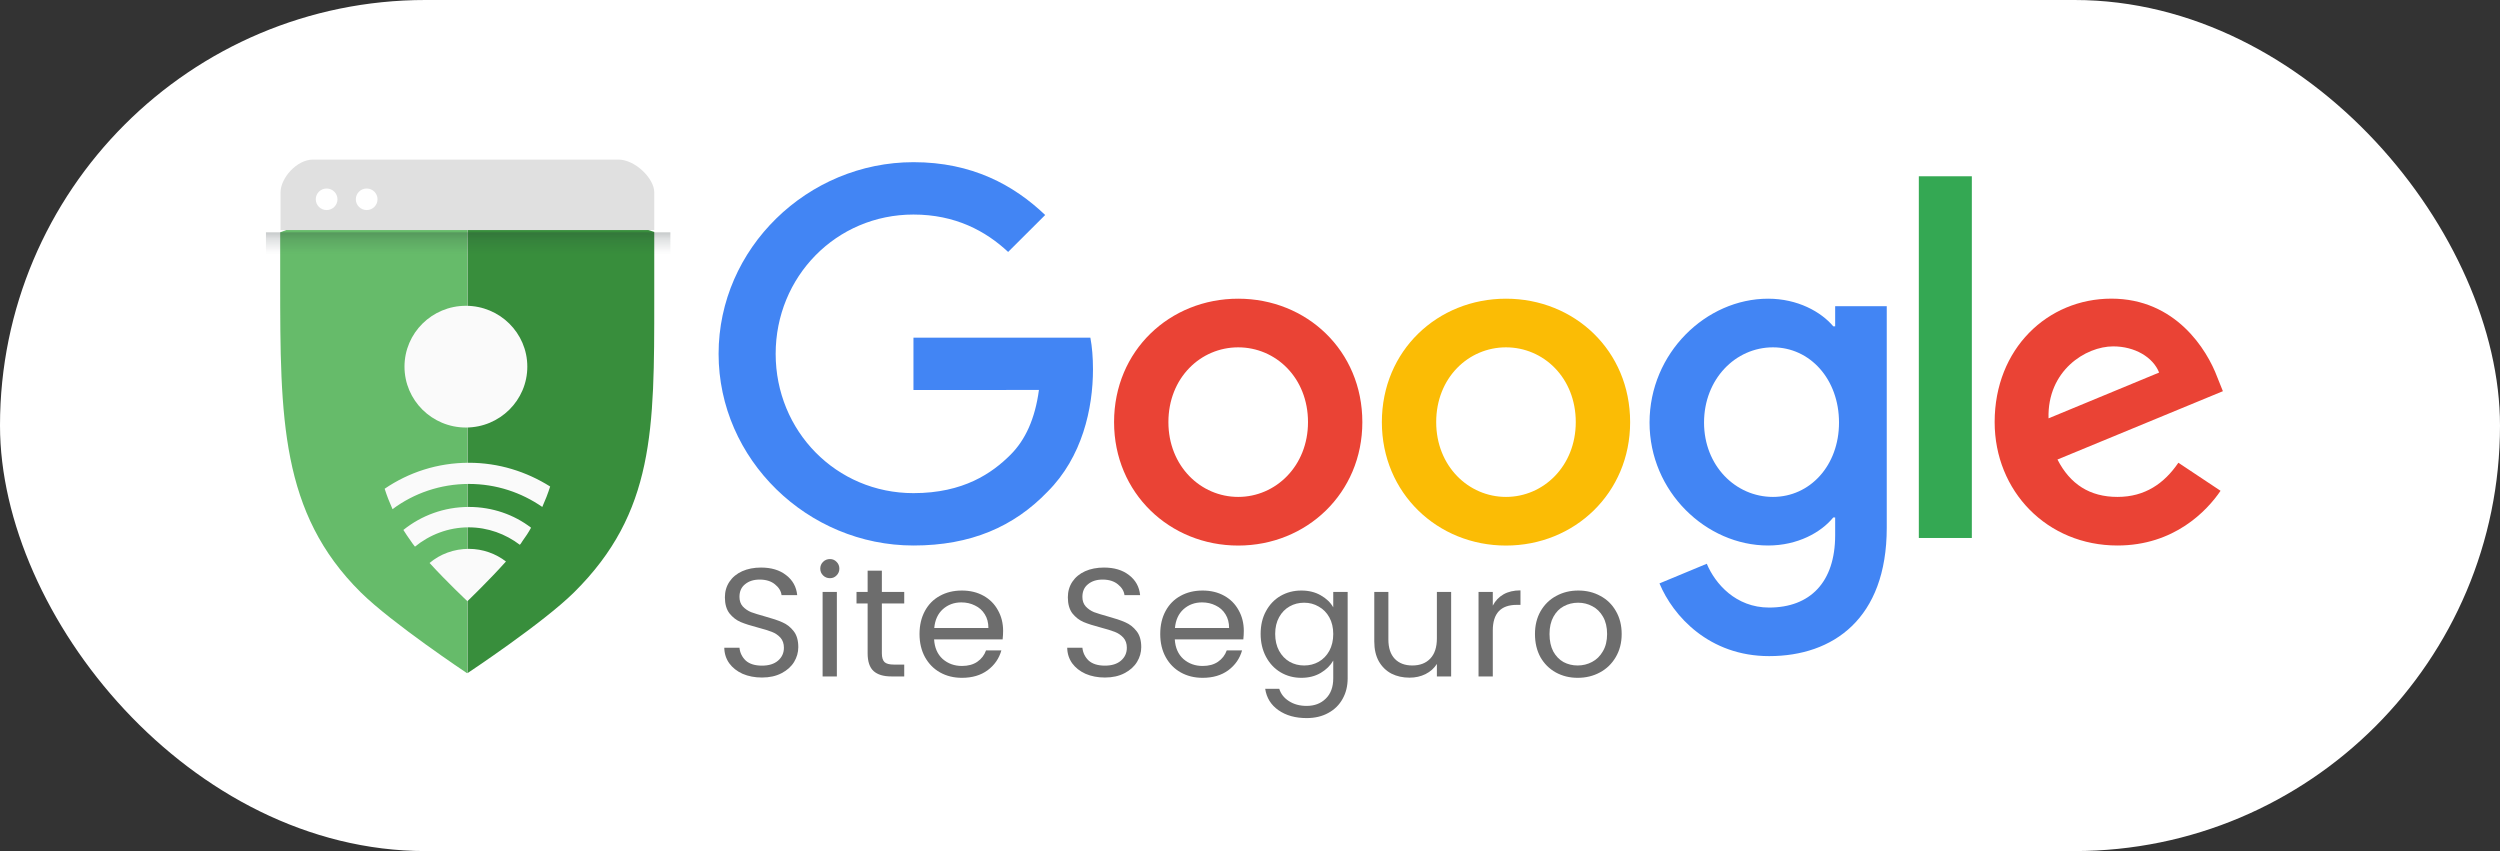
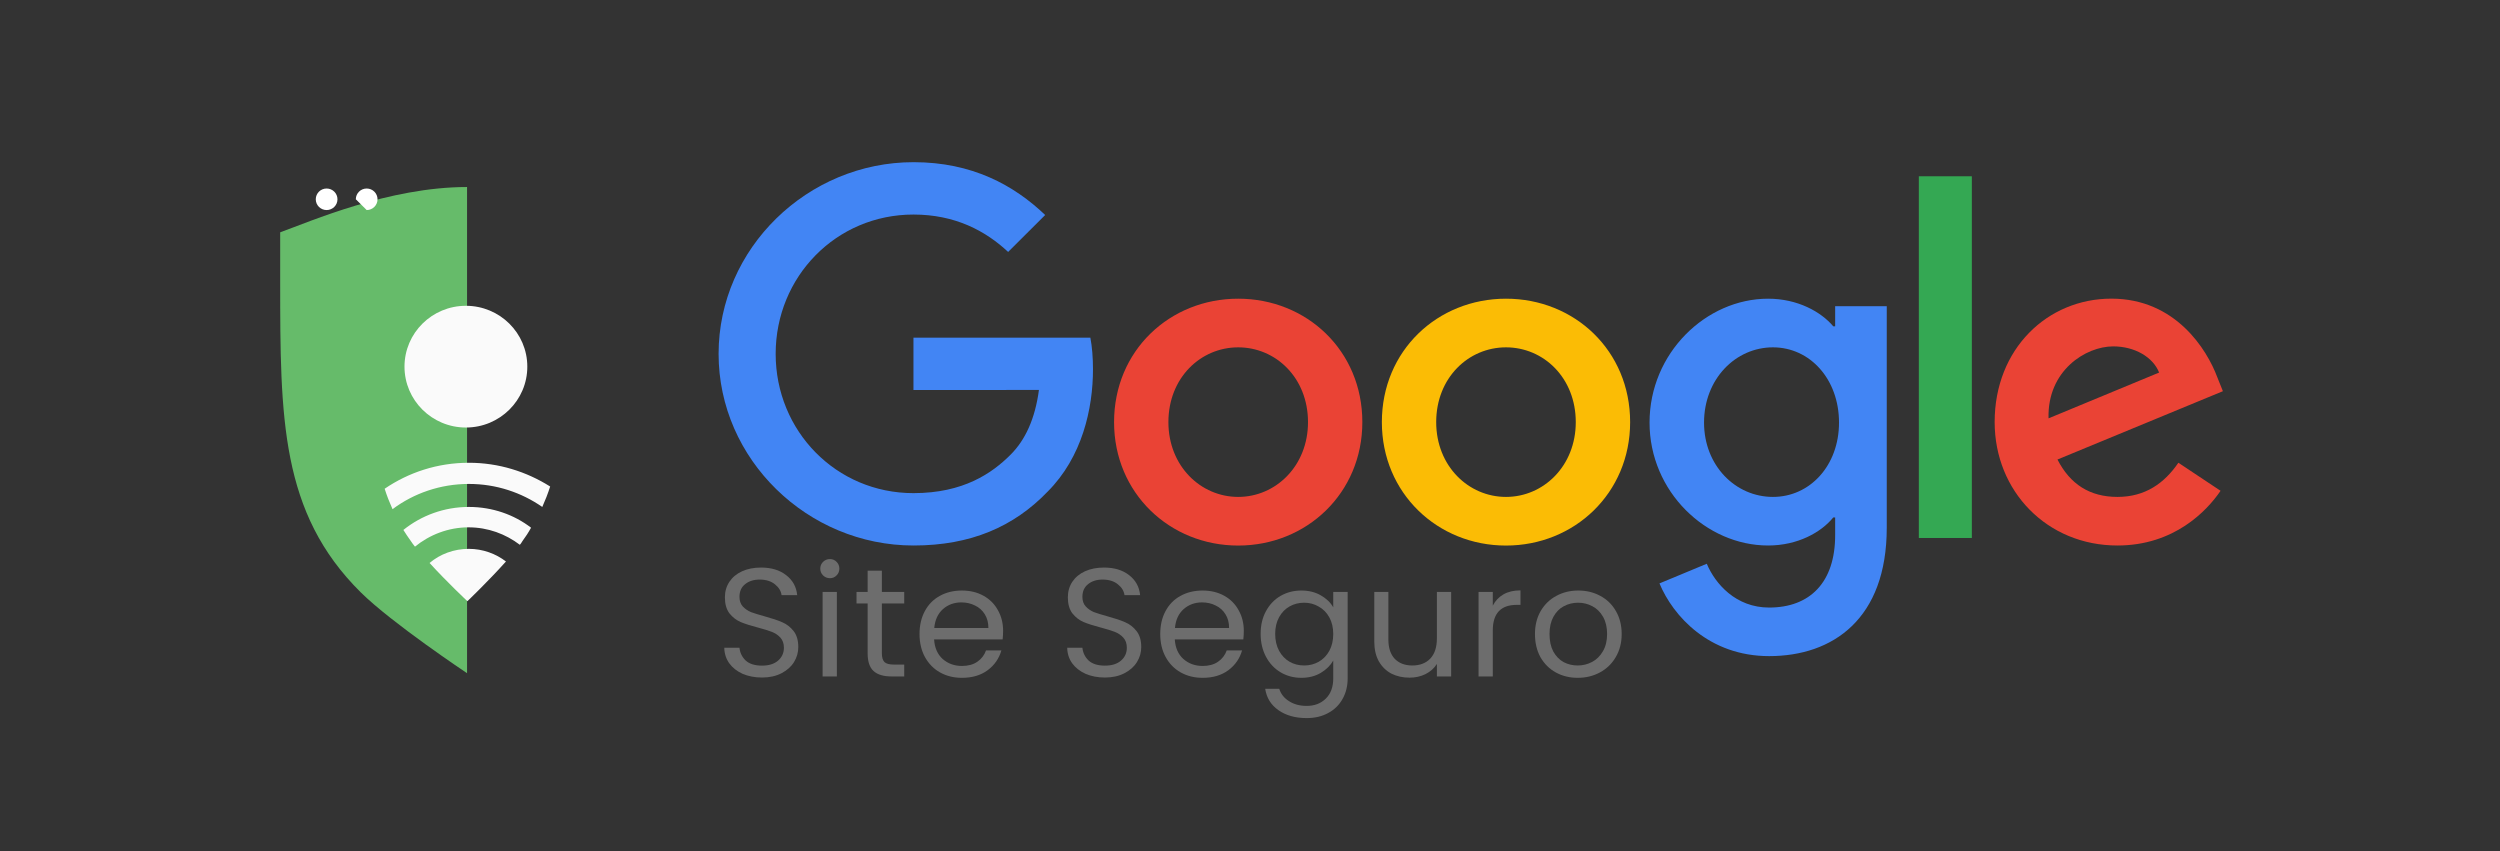
<svg xmlns="http://www.w3.org/2000/svg" width="94" height="32" viewBox="0 0 94 32" fill="none">
  <rect x="0" y="0" width="94" height="32" fill="#333333" stroke="none" />
-   <rect width="94" height="32" rx="16" fill="white" />
  <g clip-path="url(#clip0_1850_4649)">
    <path d="M10.535 8.735V10.591C10.535 15.726 10.549 19.284 13.562 22.27C14.731 23.428 17.561 25.312 17.561 25.312V7.032C14.618 7.032 11.662 8.33 10.535 8.735Z" fill="#66BB6A" />
-     <path d="M24.6 8.721C23.192 8.288 20.531 7.032 17.575 7.032V25.312C17.575 25.312 20.419 23.428 21.587 22.27C24.614 19.27 24.6 16.13 24.6 11.274V8.721Z" fill="#388E3C" />
-     <path d="M25.206 8.735H10V9.977H25.206V8.735Z" fill="url(#paint0_linear_1850_4649)" />
    <path d="M19.024 21.112C18.363 21.851 17.574 22.605 17.574 22.605C17.574 22.605 16.814 21.893 16.152 21.168C16.547 20.833 17.067 20.637 17.631 20.637C18.152 20.637 18.644 20.819 19.024 21.112Z" fill="#FAFAFA" />
    <path d="M17.631 19.061C16.702 19.061 15.843 19.382 15.167 19.926C15.252 20.066 15.35 20.205 15.449 20.345C15.491 20.414 15.547 20.484 15.603 20.554C16.152 20.107 16.857 19.828 17.617 19.828C18.349 19.828 19.011 20.079 19.546 20.484C19.588 20.442 19.616 20.386 19.644 20.345C19.757 20.191 19.869 20.024 19.968 19.842C19.334 19.354 18.518 19.061 17.631 19.061Z" fill="#FAFAFA" />
    <path d="M17.631 17.4C16.448 17.4 15.364 17.763 14.463 18.377C14.547 18.642 14.646 18.893 14.759 19.145C15.561 18.545 16.561 18.196 17.631 18.196C18.659 18.196 19.602 18.517 20.39 19.061C20.503 18.81 20.601 18.559 20.686 18.293C19.799 17.735 18.757 17.4 17.631 17.4Z" fill="#FAFAFA" />
    <path d="M17.518 16.075C18.793 16.075 19.827 15.05 19.827 13.786C19.827 12.522 18.793 11.498 17.518 11.498C16.243 11.498 15.209 12.522 15.209 13.786C15.209 15.05 16.243 16.075 17.518 16.075Z" fill="#FAFAFA" />
-     <path d="M24.6 8.651V7.228C24.6 6.712 23.882 6 23.249 6H11.774C11.141 6 10.549 6.712 10.549 7.228V8.651H24.6Z" fill="#E0E0E0" />
    <path d="M12.281 7.898C12.506 7.898 12.689 7.717 12.689 7.493C12.689 7.27 12.506 7.088 12.281 7.088C12.055 7.088 11.873 7.27 11.873 7.493C11.873 7.717 12.055 7.898 12.281 7.898Z" fill="white" />
-     <path d="M13.787 7.898C14.013 7.898 14.195 7.717 14.195 7.493C14.195 7.27 14.013 7.088 13.787 7.088C13.562 7.088 13.379 7.27 13.379 7.493C13.379 7.717 13.562 7.898 13.787 7.898Z" fill="white" />
+     <path d="M13.787 7.898C14.013 7.898 14.195 7.717 14.195 7.493C14.195 7.27 14.013 7.088 13.787 7.088C13.562 7.088 13.379 7.27 13.379 7.493Z" fill="white" />
  </g>
  <path d="M51.224 15.872C51.224 18.544 49.128 20.513 46.556 20.513C43.985 20.513 41.889 18.544 41.889 15.872C41.889 13.181 43.985 11.231 46.556 11.231C49.128 11.231 51.224 13.181 51.224 15.872ZM49.181 15.872C49.181 14.202 47.966 13.06 46.556 13.06C45.147 13.06 43.932 14.202 43.932 15.872C43.932 17.525 45.147 18.684 46.556 18.684C47.966 18.684 49.181 17.523 49.181 15.872Z" fill="#EA4335" />
  <path d="M61.293 15.872C61.293 18.544 59.197 20.513 56.625 20.513C54.054 20.513 51.958 18.544 51.958 15.872C51.958 13.183 54.054 11.231 56.625 11.231C59.197 11.231 61.293 13.181 61.293 15.872ZM59.249 15.872C59.249 14.202 58.035 13.06 56.625 13.06C55.216 13.06 54.001 14.202 54.001 15.872C54.001 17.525 55.216 18.684 56.625 18.684C58.035 18.684 59.249 17.523 59.249 15.872Z" fill="#FBBC05" />
  <path d="M70.942 11.511V19.843C70.942 23.271 68.916 24.67 66.52 24.67C64.265 24.67 62.908 23.166 62.396 21.936L64.175 21.197C64.492 21.952 65.268 22.844 66.518 22.844C68.052 22.844 69.002 21.9 69.002 20.124V19.456H68.931C68.473 20.019 67.592 20.511 66.481 20.511C64.154 20.511 62.023 18.489 62.023 15.889C62.023 13.269 64.154 11.231 66.481 11.231C67.59 11.231 68.471 11.723 68.931 12.269H69.002V11.513H70.942V11.511ZM69.147 15.889C69.147 14.255 68.054 13.06 66.663 13.06C65.253 13.06 64.072 14.255 64.072 15.889C64.072 17.506 65.253 18.684 66.663 18.684C68.054 18.684 69.147 17.506 69.147 15.889Z" fill="#4285F4" />
  <path d="M74.141 6.628V20.228H72.148V6.628H74.141Z" fill="#34A853" />
  <path d="M81.907 17.399L83.493 18.454C82.981 19.209 81.747 20.511 79.616 20.511C76.973 20.511 74.999 18.473 74.999 15.87C74.999 13.11 76.99 11.229 79.387 11.229C81.802 11.229 82.983 13.146 83.369 14.181L83.581 14.709L77.361 17.278C77.837 18.209 78.578 18.684 79.616 18.684C80.656 18.684 81.378 18.174 81.907 17.399ZM77.025 15.73L81.183 14.008C80.954 13.428 80.266 13.024 79.457 13.024C78.418 13.024 76.973 13.939 77.025 15.73Z" fill="#EA4335" />
  <path d="M34.346 14.665V12.696H40.998C41.063 13.039 41.096 13.445 41.096 13.884C41.096 15.361 40.692 17.188 39.387 18.489C38.118 19.808 36.496 20.511 34.348 20.511C30.367 20.511 27.019 17.276 27.019 13.305C27.019 9.333 30.367 6.098 34.348 6.098C36.551 6.098 38.12 6.96 39.299 8.084L37.906 9.473C37.061 8.682 35.915 8.067 34.346 8.067C31.439 8.067 29.165 10.405 29.165 13.305C29.165 16.205 31.439 18.542 34.346 18.542C36.232 18.542 37.306 17.787 37.994 17.1C38.552 16.544 38.919 15.748 39.064 14.662L34.346 14.665Z" fill="#4285F4" />
  <path d="M28.651 25.475C28.38 25.475 28.137 25.428 27.921 25.335C27.71 25.239 27.543 25.107 27.421 24.941C27.3 24.771 27.237 24.576 27.233 24.355H27.804C27.823 24.545 27.902 24.705 28.039 24.837C28.18 24.964 28.384 25.028 28.651 25.028C28.906 25.028 29.106 24.966 29.251 24.843C29.4 24.715 29.475 24.553 29.475 24.355C29.475 24.201 29.432 24.075 29.346 23.978C29.259 23.882 29.151 23.808 29.022 23.758C28.892 23.708 28.718 23.654 28.498 23.596C28.227 23.526 28.01 23.456 27.845 23.387C27.684 23.317 27.545 23.209 27.427 23.062C27.313 22.911 27.256 22.71 27.256 22.459C27.256 22.239 27.313 22.043 27.427 21.873C27.541 21.703 27.7 21.572 27.904 21.479C28.112 21.386 28.349 21.34 28.616 21.34C29 21.34 29.314 21.434 29.557 21.624C29.805 21.813 29.944 22.065 29.975 22.378H29.387C29.367 22.223 29.285 22.088 29.14 21.972C28.994 21.852 28.802 21.792 28.563 21.792C28.339 21.792 28.157 21.85 28.016 21.966C27.874 22.078 27.804 22.237 27.804 22.442C27.804 22.588 27.845 22.708 27.927 22.801C28.014 22.894 28.118 22.965 28.239 23.016C28.365 23.062 28.539 23.116 28.763 23.178C29.034 23.252 29.251 23.325 29.416 23.398C29.581 23.468 29.722 23.578 29.84 23.729C29.957 23.876 30.016 24.077 30.016 24.332C30.016 24.529 29.963 24.715 29.858 24.889C29.752 25.063 29.595 25.204 29.387 25.312C29.179 25.421 28.934 25.475 28.651 25.475Z" fill="#6D6D6D" />
  <path d="M31.207 21.74C31.105 21.74 31.019 21.705 30.948 21.636C30.878 21.566 30.842 21.481 30.842 21.38C30.842 21.28 30.878 21.195 30.948 21.125C31.019 21.055 31.105 21.021 31.207 21.021C31.305 21.021 31.388 21.055 31.454 21.125C31.525 21.195 31.56 21.28 31.56 21.38C31.56 21.481 31.525 21.566 31.454 21.636C31.388 21.705 31.305 21.74 31.207 21.74ZM31.466 22.256V25.434H30.93V22.256H31.466Z" fill="#6D6D6D" />
  <path d="M33.158 22.691V24.564C33.158 24.719 33.191 24.829 33.258 24.895C33.325 24.957 33.441 24.988 33.605 24.988H33.999V25.434H33.517C33.219 25.434 32.995 25.366 32.846 25.231C32.697 25.096 32.623 24.873 32.623 24.564V22.691H32.205V22.256H32.623V21.456H33.158V22.256H33.999V22.691H33.158Z" fill="#6D6D6D" />
  <path d="M37.717 23.723C37.717 23.824 37.711 23.93 37.699 24.042H35.122C35.141 24.355 35.249 24.601 35.445 24.779C35.645 24.953 35.887 25.04 36.169 25.04C36.401 25.04 36.593 24.988 36.746 24.883C36.903 24.775 37.013 24.632 37.075 24.454H37.652C37.566 24.759 37.393 25.009 37.134 25.202C36.875 25.392 36.554 25.486 36.169 25.486C35.863 25.486 35.589 25.419 35.345 25.283C35.106 25.148 34.918 24.957 34.78 24.709C34.643 24.458 34.574 24.168 34.574 23.839C34.574 23.511 34.641 23.223 34.775 22.975C34.908 22.728 35.094 22.538 35.334 22.407C35.577 22.271 35.855 22.204 36.169 22.204C36.475 22.204 36.746 22.27 36.981 22.401C37.217 22.532 37.397 22.714 37.523 22.946C37.652 23.174 37.717 23.433 37.717 23.723ZM37.164 23.613C37.164 23.412 37.119 23.24 37.028 23.097C36.938 22.95 36.815 22.84 36.658 22.766C36.505 22.689 36.334 22.65 36.146 22.65C35.875 22.65 35.644 22.735 35.451 22.906C35.263 23.076 35.155 23.311 35.128 23.613H37.164Z" fill="#6D6D6D" />
  <path d="M41.545 25.475C41.275 25.475 41.031 25.428 40.816 25.335C40.604 25.239 40.437 25.107 40.315 24.941C40.194 24.771 40.131 24.576 40.127 24.355H40.698C40.718 24.545 40.796 24.705 40.933 24.837C41.075 24.964 41.279 25.028 41.545 25.028C41.8 25.028 42 24.966 42.145 24.843C42.295 24.715 42.369 24.553 42.369 24.355C42.369 24.201 42.326 24.075 42.24 23.978C42.153 23.882 42.045 23.808 41.916 23.758C41.787 23.708 41.612 23.654 41.392 23.596C41.122 23.526 40.904 23.456 40.739 23.387C40.578 23.317 40.439 23.209 40.321 23.062C40.208 22.911 40.151 22.71 40.151 22.459C40.151 22.239 40.208 22.043 40.321 21.873C40.435 21.703 40.594 21.572 40.798 21.479C41.006 21.386 41.243 21.34 41.51 21.34C41.895 21.34 42.208 21.434 42.452 21.624C42.699 21.813 42.838 22.065 42.869 22.378H42.281C42.261 22.223 42.179 22.088 42.034 21.972C41.889 21.852 41.696 21.792 41.457 21.792C41.233 21.792 41.051 21.85 40.91 21.966C40.769 22.078 40.698 22.237 40.698 22.442C40.698 22.588 40.739 22.708 40.822 22.801C40.908 22.894 41.012 22.965 41.133 23.016C41.259 23.062 41.434 23.116 41.657 23.178C41.928 23.252 42.145 23.325 42.31 23.398C42.475 23.468 42.616 23.578 42.734 23.729C42.852 23.876 42.911 24.077 42.911 24.332C42.911 24.529 42.858 24.715 42.752 24.889C42.646 25.063 42.489 25.204 42.281 25.312C42.073 25.421 41.828 25.475 41.545 25.475Z" fill="#6D6D6D" />
  <path d="M46.767 23.723C46.767 23.824 46.761 23.93 46.749 24.042H44.172C44.191 24.355 44.299 24.601 44.496 24.779C44.696 24.953 44.937 25.04 45.219 25.04C45.451 25.04 45.643 24.988 45.796 24.883C45.953 24.775 46.063 24.632 46.126 24.454H46.702C46.616 24.759 46.443 25.009 46.184 25.202C45.925 25.392 45.604 25.486 45.219 25.486C44.913 25.486 44.639 25.419 44.395 25.283C44.156 25.148 43.968 24.957 43.831 24.709C43.693 24.458 43.625 24.168 43.625 23.839C43.625 23.511 43.691 23.223 43.825 22.975C43.958 22.728 44.144 22.538 44.384 22.407C44.627 22.271 44.906 22.204 45.219 22.204C45.525 22.204 45.796 22.27 46.032 22.401C46.267 22.532 46.447 22.714 46.573 22.946C46.702 23.174 46.767 23.433 46.767 23.723ZM46.214 23.613C46.214 23.412 46.169 23.24 46.078 23.097C45.988 22.95 45.865 22.84 45.708 22.766C45.555 22.689 45.384 22.65 45.196 22.65C44.925 22.65 44.694 22.735 44.501 22.906C44.313 23.076 44.205 23.311 44.178 23.613H46.214Z" fill="#6D6D6D" />
  <path d="M48.93 22.204C49.209 22.204 49.452 22.264 49.66 22.384C49.871 22.503 50.028 22.654 50.13 22.836V22.256H50.672V25.504C50.672 25.794 50.609 26.051 50.483 26.275C50.358 26.503 50.178 26.681 49.942 26.808C49.711 26.936 49.44 27 49.13 27C48.706 27 48.353 26.901 48.071 26.704C47.788 26.507 47.622 26.238 47.571 25.898H48.1C48.159 26.091 48.281 26.246 48.465 26.362C48.65 26.482 48.871 26.542 49.13 26.542C49.424 26.542 49.664 26.451 49.848 26.269C50.036 26.087 50.13 25.832 50.13 25.504V24.837C50.025 25.022 49.868 25.177 49.66 25.301C49.452 25.424 49.209 25.486 48.93 25.486C48.644 25.486 48.383 25.417 48.147 25.277C47.916 25.138 47.733 24.943 47.6 24.692C47.467 24.441 47.4 24.154 47.4 23.834C47.4 23.509 47.467 23.224 47.6 22.981C47.733 22.733 47.916 22.542 48.147 22.407C48.383 22.271 48.644 22.204 48.93 22.204ZM50.13 23.839C50.13 23.599 50.081 23.391 49.983 23.213C49.885 23.035 49.752 22.9 49.583 22.807C49.418 22.71 49.236 22.662 49.036 22.662C48.836 22.662 48.653 22.708 48.489 22.801C48.324 22.894 48.192 23.029 48.094 23.207C47.996 23.385 47.947 23.594 47.947 23.834C47.947 24.077 47.996 24.29 48.094 24.471C48.192 24.649 48.324 24.787 48.489 24.883C48.653 24.976 48.836 25.022 49.036 25.022C49.236 25.022 49.418 24.976 49.583 24.883C49.752 24.787 49.885 24.649 49.983 24.471C50.081 24.29 50.13 24.079 50.13 23.839Z" fill="#6D6D6D" />
  <path d="M54.563 22.256V25.434H54.027V24.964C53.925 25.127 53.782 25.254 53.598 25.347C53.417 25.436 53.217 25.48 52.998 25.48C52.746 25.48 52.521 25.43 52.321 25.33C52.121 25.225 51.962 25.071 51.844 24.866C51.73 24.661 51.673 24.412 51.673 24.118V22.256H52.203V24.048C52.203 24.361 52.283 24.603 52.444 24.773C52.605 24.939 52.825 25.022 53.103 25.022C53.39 25.022 53.615 24.935 53.78 24.761C53.945 24.587 54.027 24.334 54.027 24.002V22.256H54.563Z" fill="#6D6D6D" />
  <path d="M56.129 22.772C56.223 22.59 56.356 22.449 56.529 22.349C56.705 22.248 56.919 22.198 57.17 22.198V22.743H57.029C56.429 22.743 56.129 23.064 56.129 23.706V25.434H55.593V22.256H56.129V22.772Z" fill="#6D6D6D" />
  <path d="M59.321 25.486C59.019 25.486 58.744 25.419 58.497 25.283C58.254 25.148 58.062 24.957 57.92 24.709C57.783 24.458 57.715 24.168 57.715 23.839C57.715 23.515 57.785 23.228 57.926 22.981C58.072 22.73 58.268 22.538 58.515 22.407C58.762 22.271 59.038 22.204 59.344 22.204C59.651 22.204 59.927 22.271 60.174 22.407C60.421 22.538 60.616 22.728 60.757 22.975C60.902 23.223 60.975 23.511 60.975 23.839C60.975 24.168 60.9 24.458 60.751 24.709C60.606 24.957 60.408 25.148 60.157 25.283C59.906 25.419 59.627 25.486 59.321 25.486ZM59.321 25.022C59.513 25.022 59.694 24.978 59.862 24.889C60.031 24.8 60.166 24.667 60.268 24.489C60.374 24.311 60.427 24.094 60.427 23.839C60.427 23.584 60.376 23.368 60.274 23.19C60.172 23.012 60.039 22.88 59.874 22.795C59.709 22.706 59.531 22.662 59.339 22.662C59.142 22.662 58.962 22.706 58.797 22.795C58.636 22.88 58.507 23.012 58.409 23.19C58.311 23.368 58.262 23.584 58.262 23.839C58.262 24.098 58.309 24.317 58.403 24.495C58.501 24.672 58.63 24.806 58.791 24.895C58.952 24.98 59.129 25.022 59.321 25.022Z" fill="#6D6D6D" />
  <defs>
    <linearGradient id="paint0_linear_1850_4649" x1="17.603" y1="8.542" x2="17.603" y2="9.566" gradientUnits="userSpaceOnUse">
      <stop stop-color="#263238" stop-opacity="0.35" />
      <stop offset="0.42" stop-color="#263238" stop-opacity="0.15" />
      <stop offset="0.89" stop-color="#263238" stop-opacity="0.02" />
      <stop offset="1" stop-color="#263238" stop-opacity="0" />
    </linearGradient>
    <clipPath id="clip0_1850_4649">
      <rect width="15.206" height="19.396" fill="white" transform="translate(10 6)" />
    </clipPath>
  </defs>
</svg>